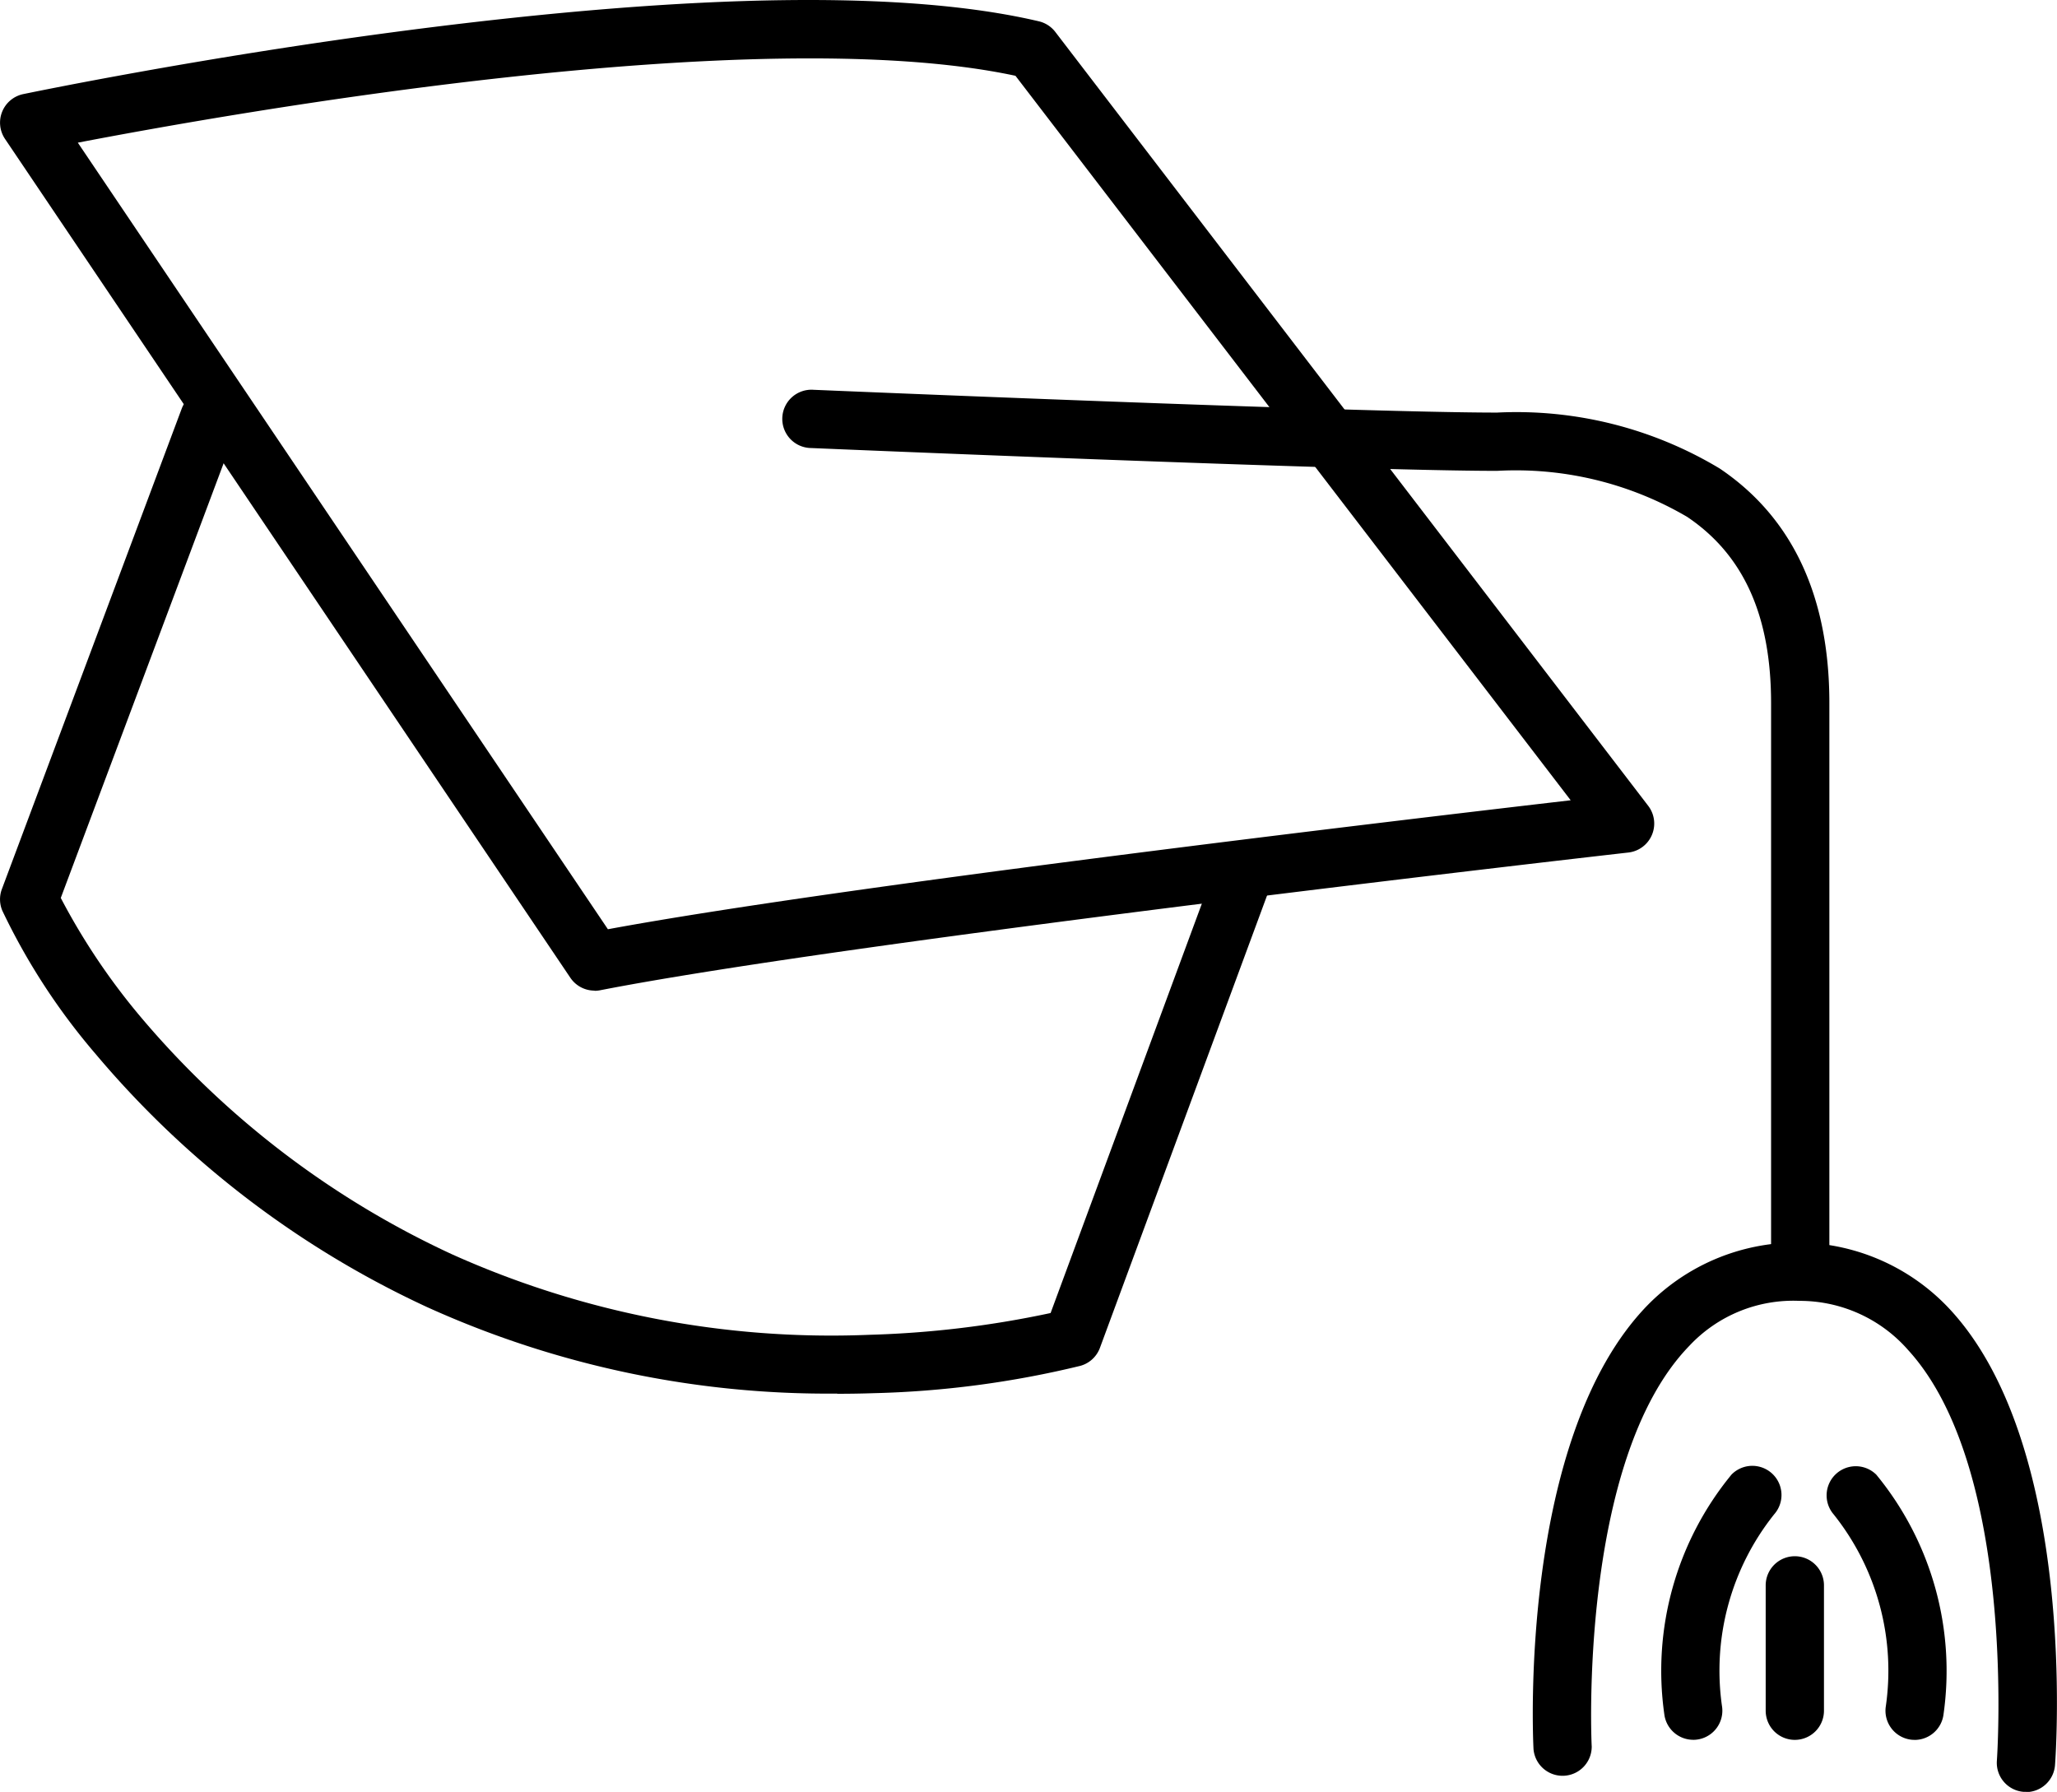
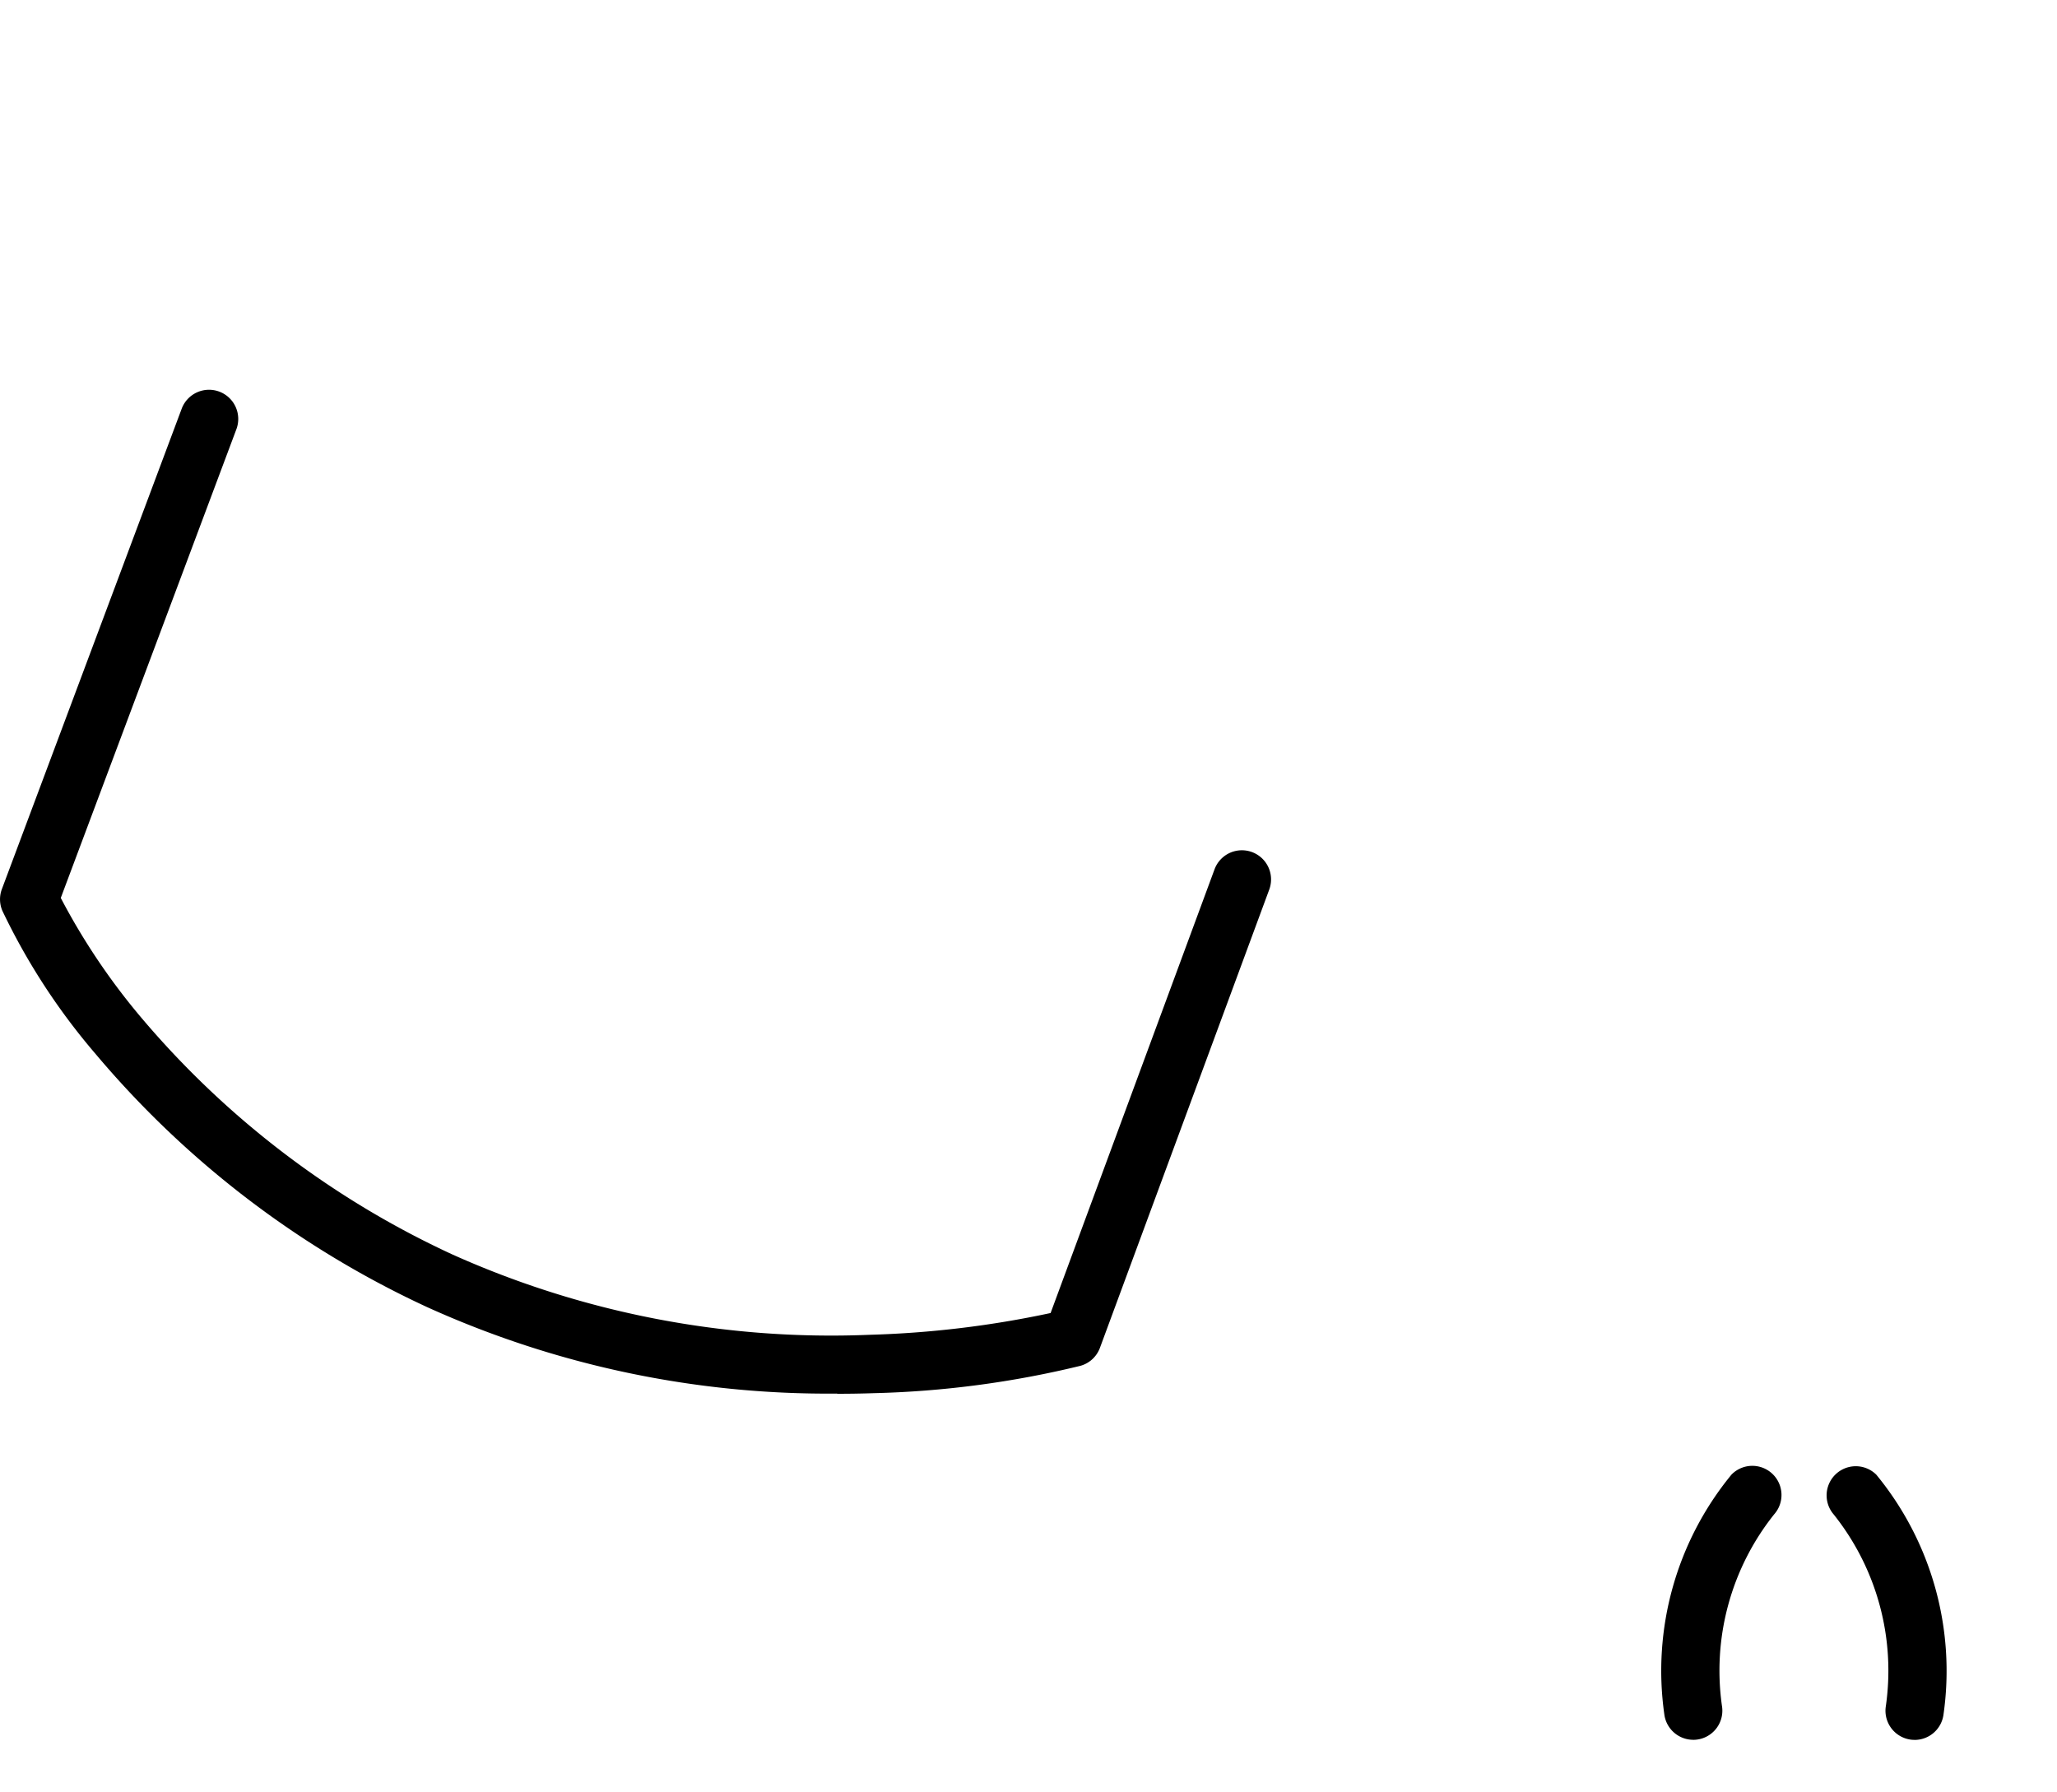
<svg xmlns="http://www.w3.org/2000/svg" width="52.627" height="45.846" viewBox="0 0 52.627 45.846">
  <defs>
    <style>.a{fill:none;}</style>
  </defs>
  <g transform="translate(-703.893 -861.862)">
-     <path d="M15.21,25.345a.745.745,0,0,1-.618-.329L.128,3.554A.746.746,0,0,1,.593,2.408C.637,2.4,5.116,1.461,10.507.765,17.794-.175,23.2-.249,26.578.545A.745.745,0,0,1,27,.818l15.169,19.8a.746.746,0,0,1-.508,1.194c-.2.022-19.757,2.246-26.308,3.524a.749.749,0,0,1-.143.014M1.991,3.65,15.553,23.775c5.945-1.1,20.236-2.789,24.632-3.3L25.98,1.939C19.323.515,5.9,2.9,1.991,3.65" transform="translate(703.893 861.862)" />
-     <path d="M348.572,183.621a.746.746,0,0,1-.746-.746V168.552c0-2.234-.7-3.793-2.149-4.767a8.669,8.669,0,0,0-4.861-1.176c-3.705,0-17.413-.578-17.551-.584a.746.746,0,1,1,.063-1.49c.138.006,13.814.583,17.488.583a10.091,10.091,0,0,1,5.694,1.43c1.863,1.254,2.807,3.274,2.807,6v14.324a.746.746,0,0,1-.746.746" transform="translate(401.379 711.3)" />
-     <path d="M643.862,525.679l-.057,0a.745.745,0,0,1-.688-.8c.005-.074.518-7.445-2.267-10.5a3.681,3.681,0,0,0-2.78-1.262,3.64,3.64,0,0,0-2.826,1.155c-2.833,2.924-2.5,10.167-2.493,10.24a.746.746,0,0,1-1.489.076c-.017-.324-.368-7.97,2.912-11.354a5.346,5.346,0,0,1,7.781.143c3.216,3.535,2.674,11.29,2.649,11.618a.746.746,0,0,1-.743.69" transform="translate(111.865 382.028)" />
    <path d="M754.169,610.492a.761.761,0,0,1-.09-.005.746.746,0,0,1-.651-.829,6.41,6.41,0,0,0-1.331-4.935.746.746,0,0,1,1.091-1.016,7.906,7.906,0,0,1,1.72,6.13.746.746,0,0,1-.739.656" transform="translate(-1.291 295.885)" />
    <path d="M685.136,610.5a.746.746,0,0,1-.739-.656,7.906,7.906,0,0,1,1.72-6.13.746.746,0,0,1,1.091,1.017,6.411,6.411,0,0,0-1.331,4.935.746.746,0,0,1-.741.835" transform="translate(62.076 295.875)" />
-     <path d="M727.9,645.593a.746.746,0,0,1-.745-.746V641.64a.745.745,0,0,1,1.491,0v3.207a.746.746,0,0,1-.745.746" transform="translate(21.912 260.784)" />
    <path d="M21.417,186.213A24.832,24.832,0,0,1,10.926,184a24.562,24.562,0,0,1-8.48-6.476A16.555,16.555,0,0,1,.06,173.859a.746.746,0,0,1-.012-.553l4.6-12.29a.746.746,0,1,1,1.4.523L1.555,173.532a16.859,16.859,0,0,0,2.08,3.087,23.086,23.086,0,0,0,7.926,6.029,23.673,23.673,0,0,0,10.687,2.061,25.478,25.478,0,0,0,4.631-.557L31.073,172.8a.746.746,0,1,1,1.4.517l-4.332,11.726a.745.745,0,0,1-.5.46,24.885,24.885,0,0,1-5.3.7c-.293.01-.6.015-.924.015" transform="translate(703.893 711.304)" />
    <rect class="a" width="52.627" height="45.846" transform="translate(703.893 861.862)" />
  </g>
</svg>